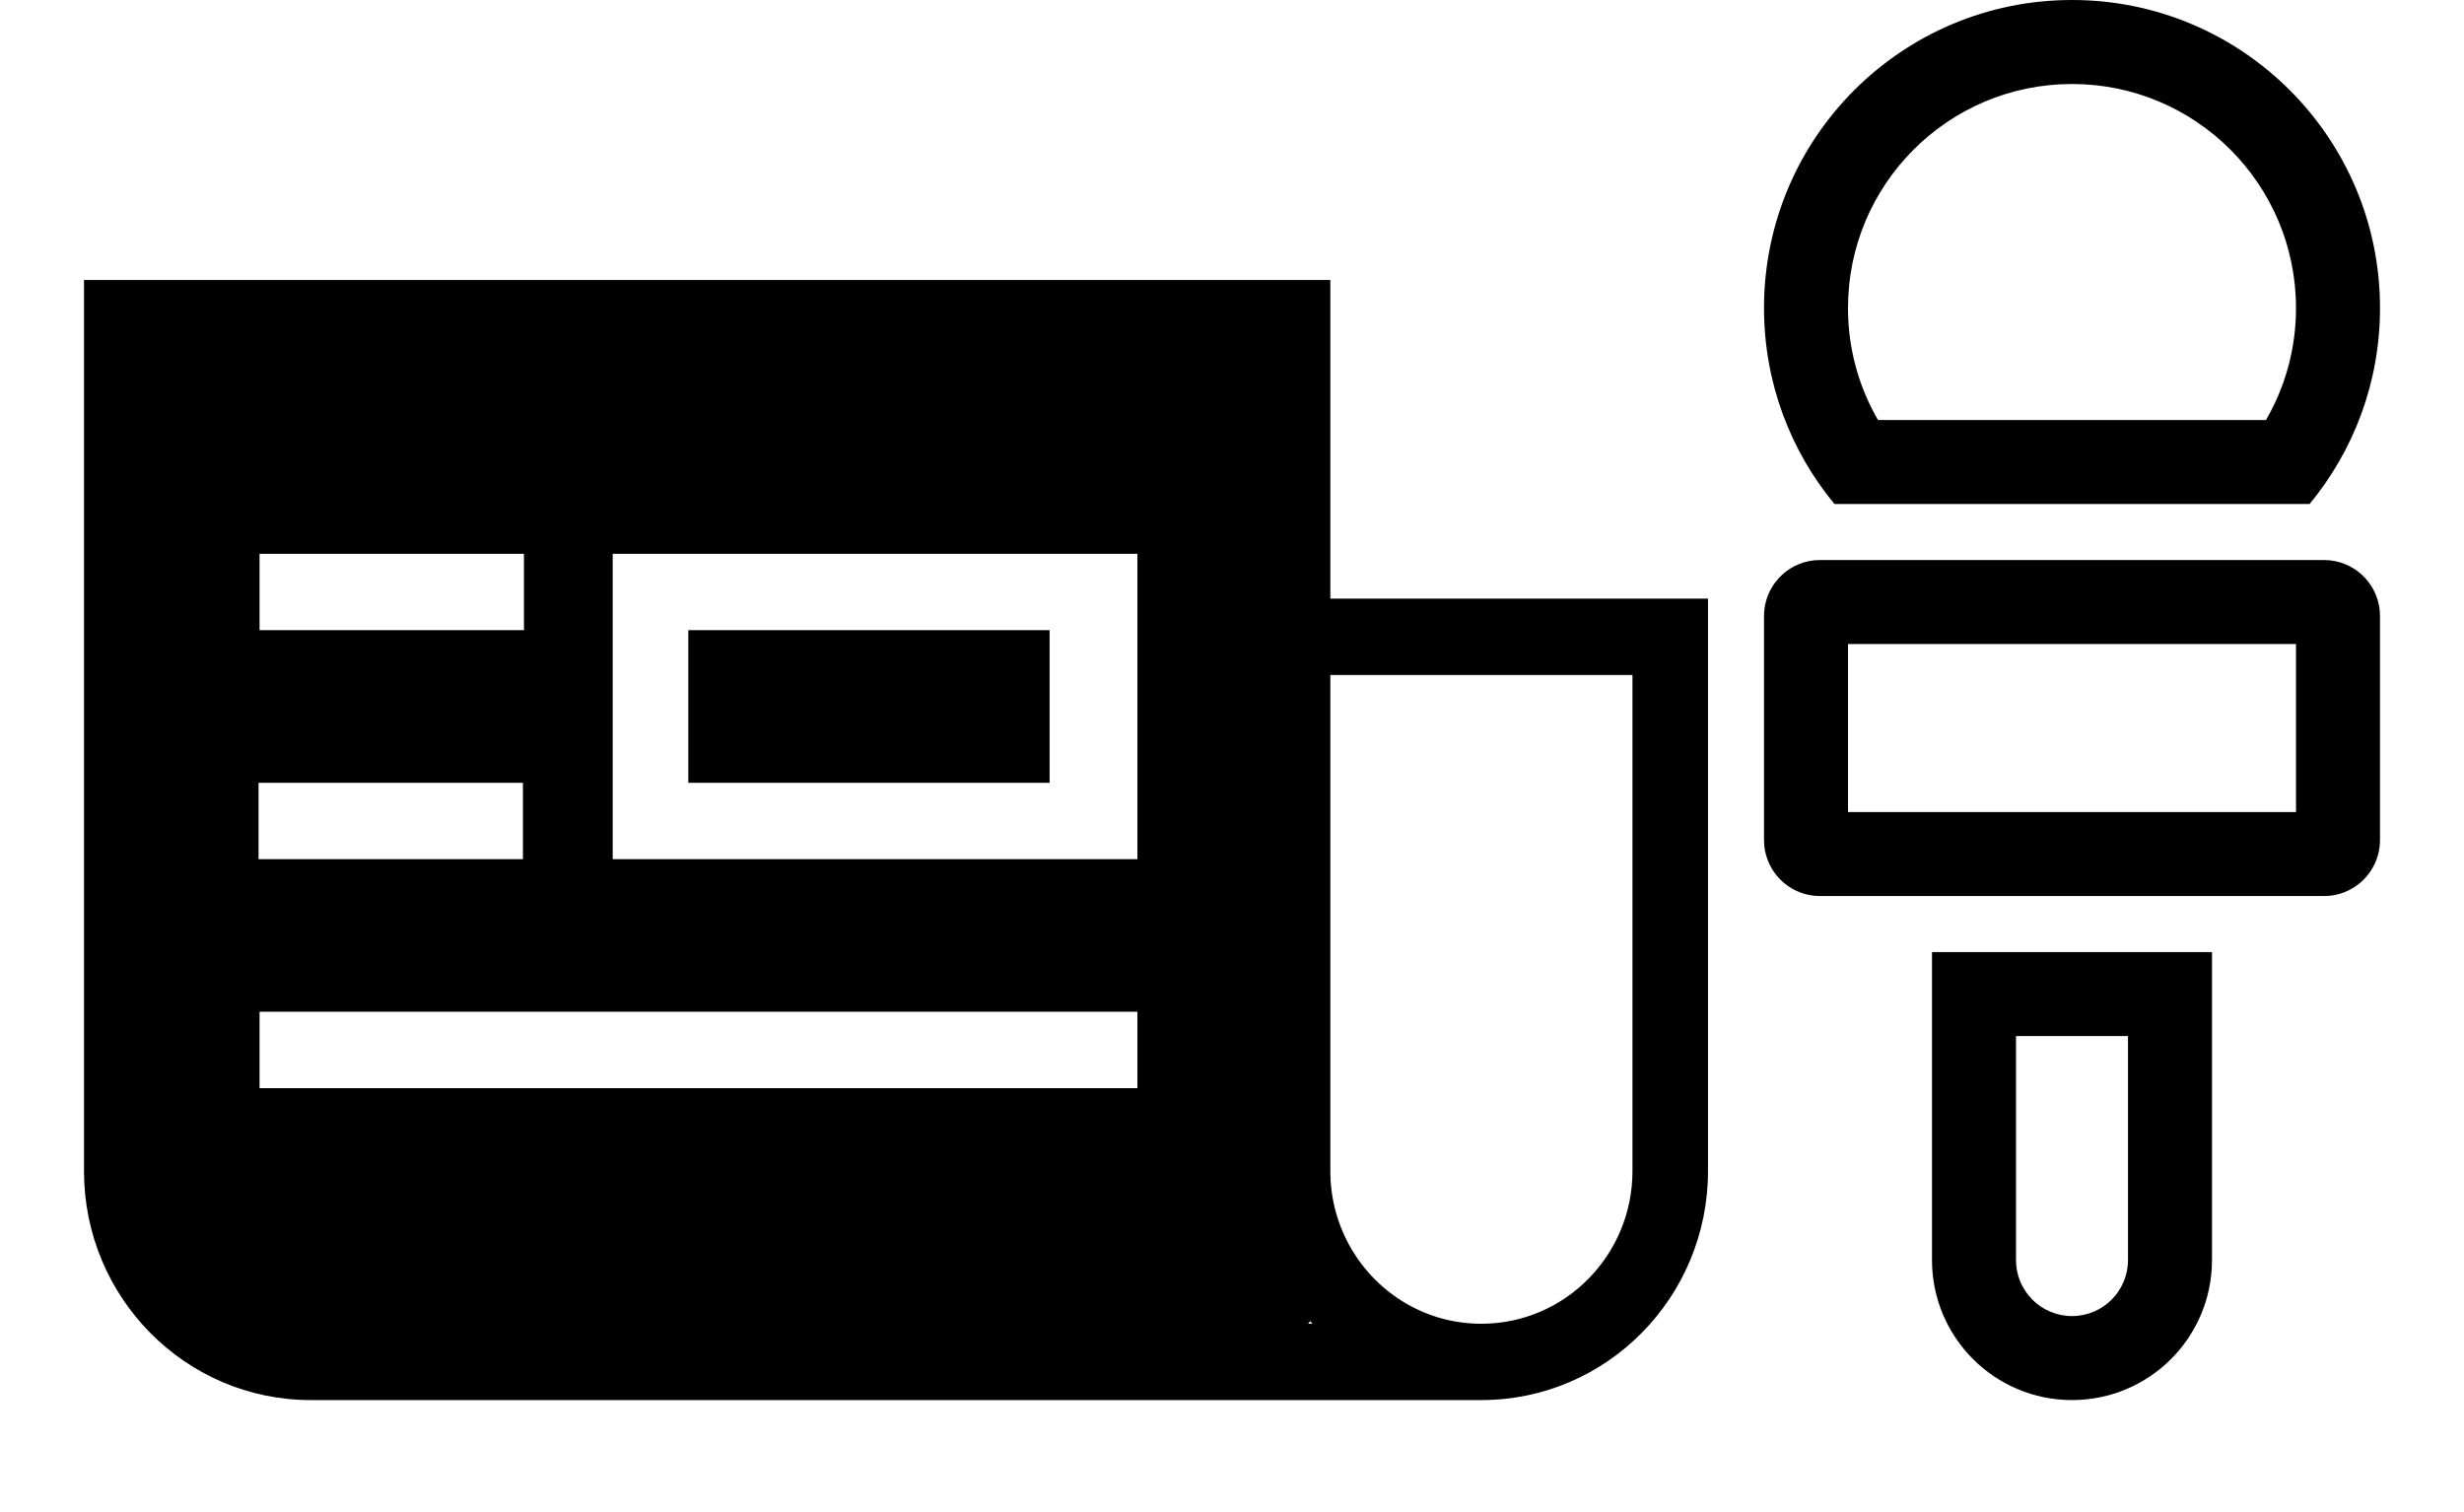
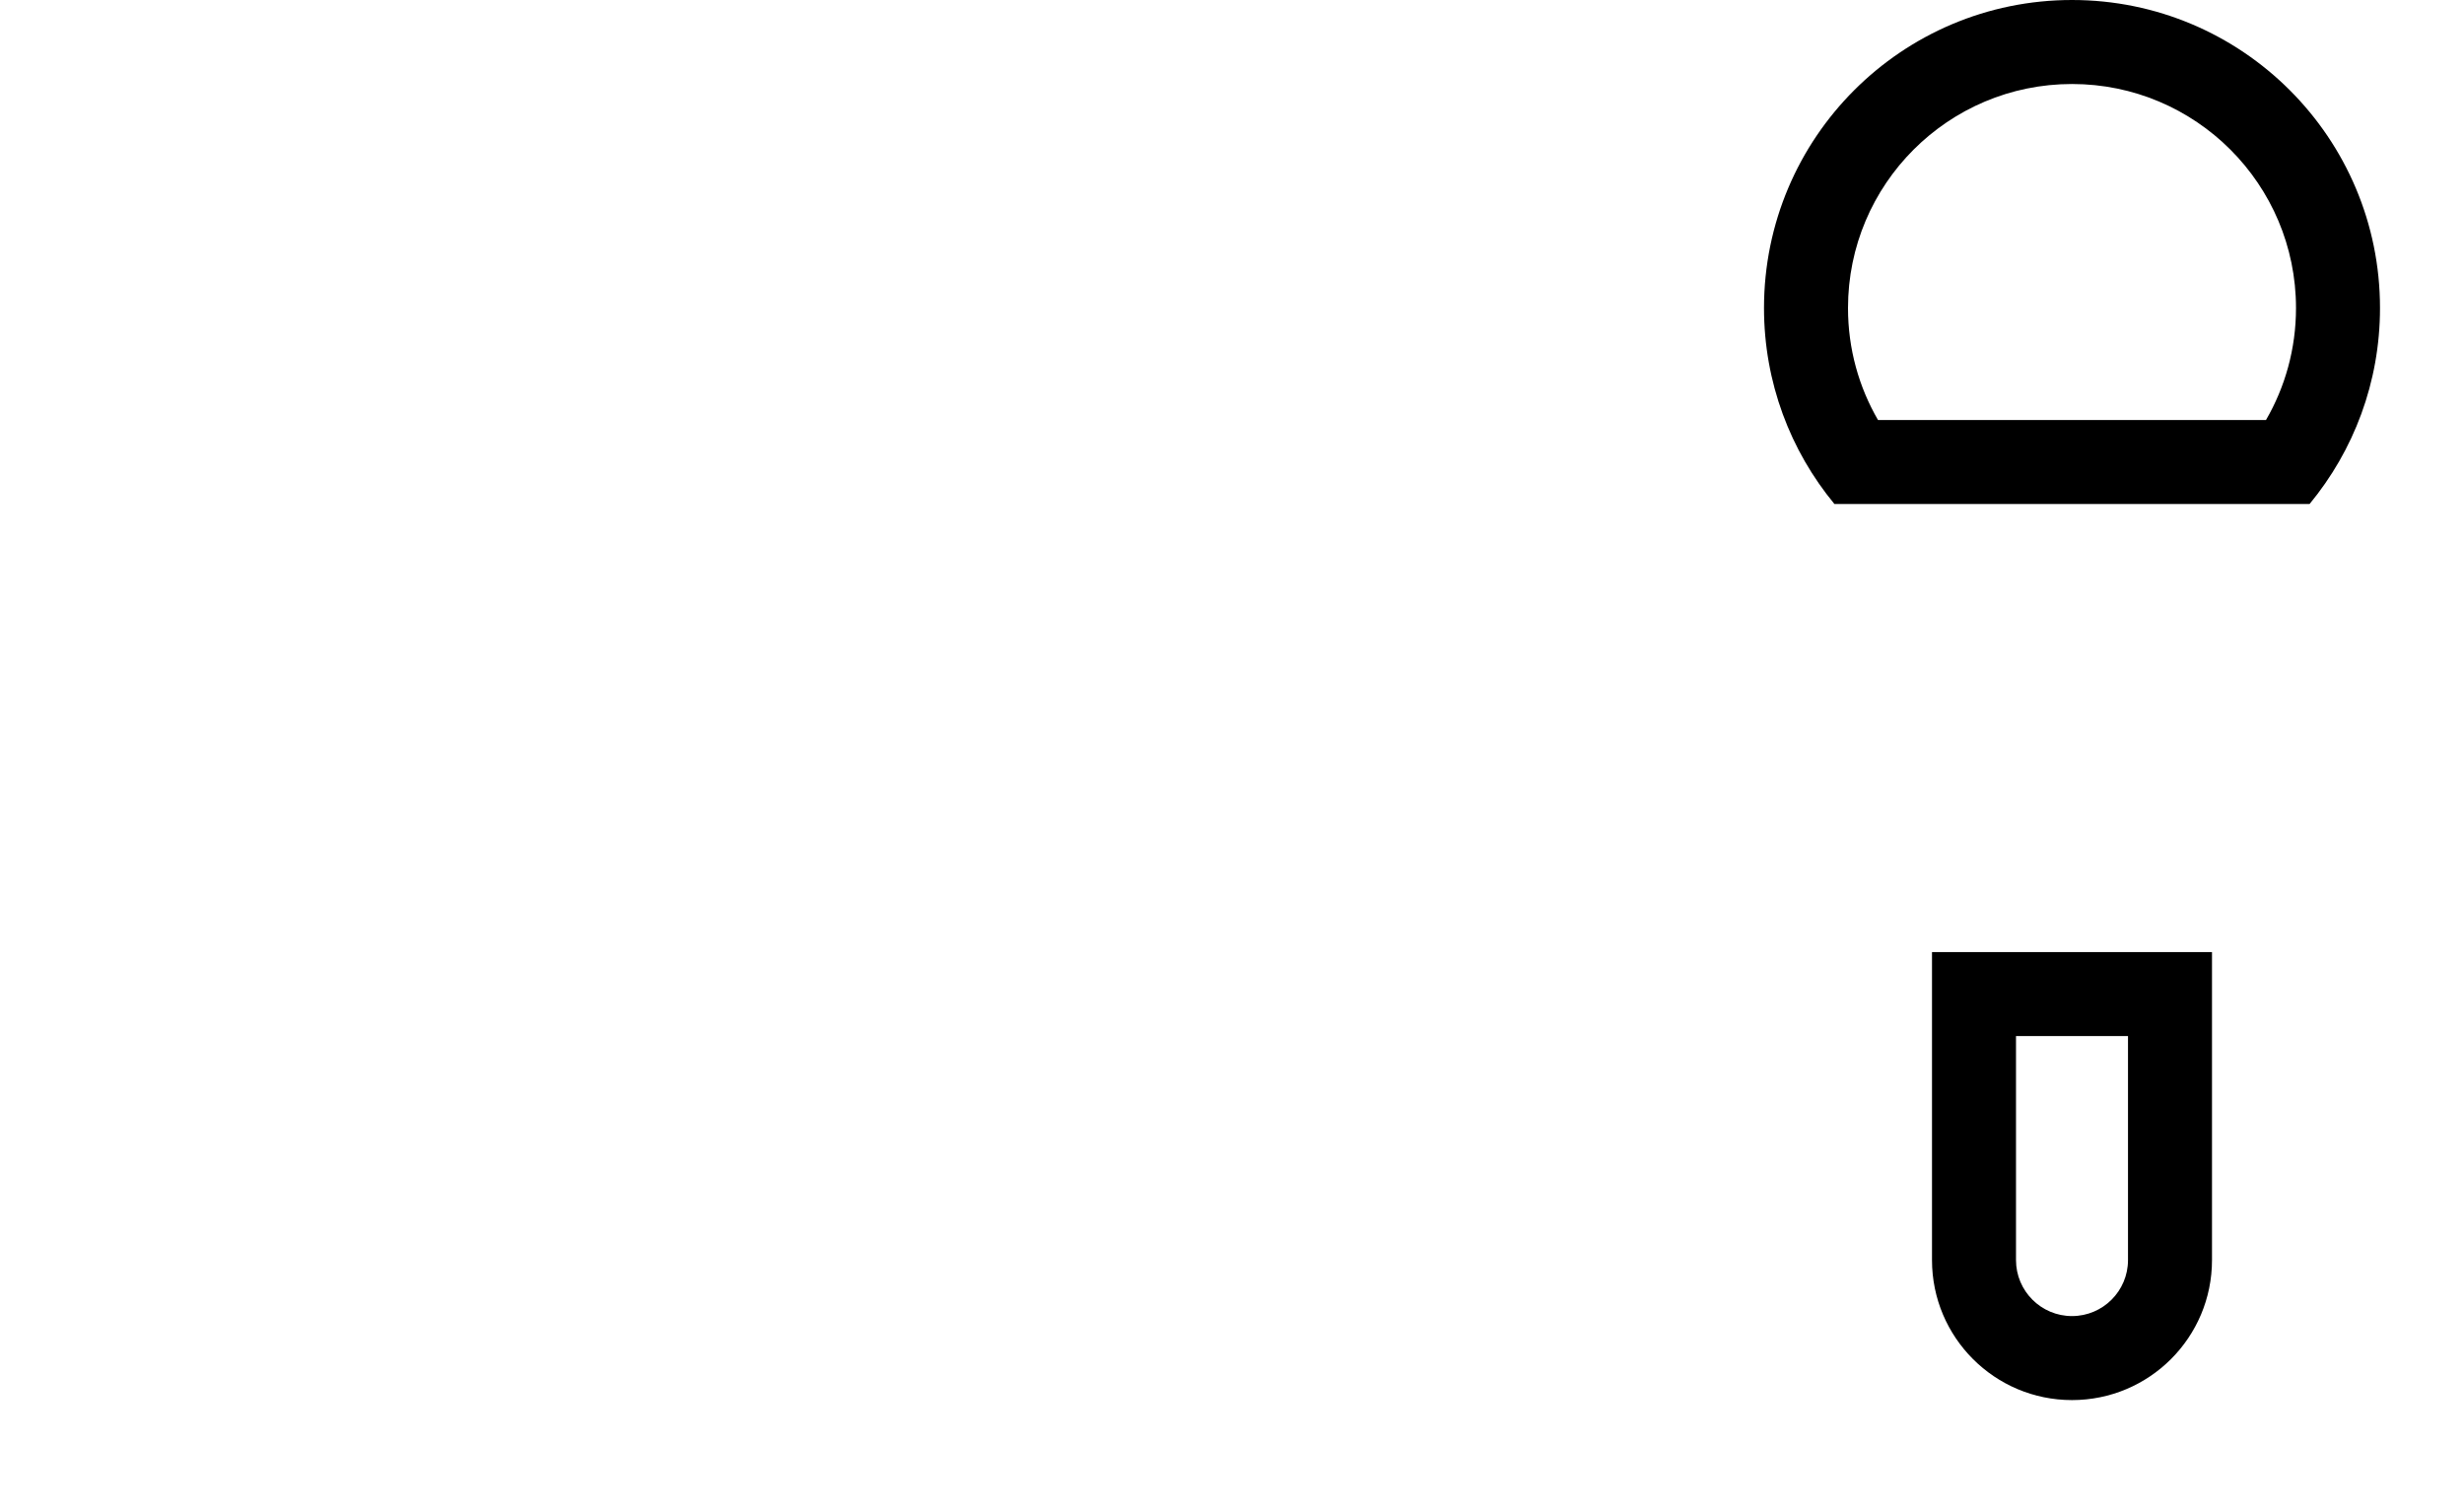
<svg xmlns="http://www.w3.org/2000/svg" width="44" height="27" viewBox="0 0 44 27" fill="none">
  <g filter="url(#filter0_d_829_789)">
    <path d="M41 5.5C41 3.291 39.209 1.5 37 1.5C34.791 1.5 33 3.291 33 5.5C33 6.23 33.195 6.912 33.536 7.5H40.464C40.805 6.912 41 6.23 41 5.5ZM42.5 5.5C42.5 6.83 42.028 8.049 41.242 9H32.758C31.972 8.049 31.5 6.83 31.5 5.5C31.5 2.462 33.962 0 37 0C40.038 0 42.5 2.462 42.5 5.5Z" fill="black" />
    <path d="M38 22.5V18.5H36V22.5C36 23.052 36.448 23.5 37 23.5V25C35.619 25 34.5 23.881 34.5 22.5V17H39.5V22.5C39.5 23.881 38.381 25 37 25V23.5C37.552 23.5 38 23.052 38 22.5Z" fill="black" />
-     <path d="M33 14.5H41V11.5H33V14.5ZM42.5 15L42.495 15.102C42.447 15.573 42.073 15.947 41.602 15.995L41.5 16H32.5L32.398 15.995C31.927 15.947 31.553 15.573 31.505 15.102L31.5 15V11C31.5 10.482 31.893 10.056 32.398 10.005L32.5 10H41.5L41.602 10.005C42.107 10.056 42.5 10.482 42.5 11V15Z" fill="black" />
-     <path d="M23.756 10.689H30.5V20.911C30.5 23.169 28.688 25 26.453 25H5.547C3.312 25 1.5 23.169 1.5 20.911V5H23.756V10.689ZM23.359 23.637H23.437L23.412 23.609L23.396 23.59C23.384 23.606 23.371 23.621 23.359 23.637ZM23.756 20.911C23.756 21.92 24.298 22.801 25.105 23.273C25.501 23.505 25.962 23.637 26.453 23.637C27.943 23.637 29.151 22.416 29.151 20.911V12.052H23.756V20.911ZM4.635 18.066V19.43H20.311V18.066H4.635ZM4.617 13.978V15.341H9.338V13.978H4.617ZM10.941 9.889V15.341H20.311V9.889H10.941ZM18.743 11.252V13.978H12.291V11.252H18.743ZM4.635 9.889V11.252H9.356V9.889H4.635Z" fill="black" />
  </g>
  <defs>
    <filter id="filter0_d_829_789" x="0.5" y="0" width="44" height="27" filterUnits="userSpaceOnUse" color-interpolation-filters="sRGB">
      <feGaussianBlur stdDeviation="0.5" />
    </filter>
  </defs>
</svg>